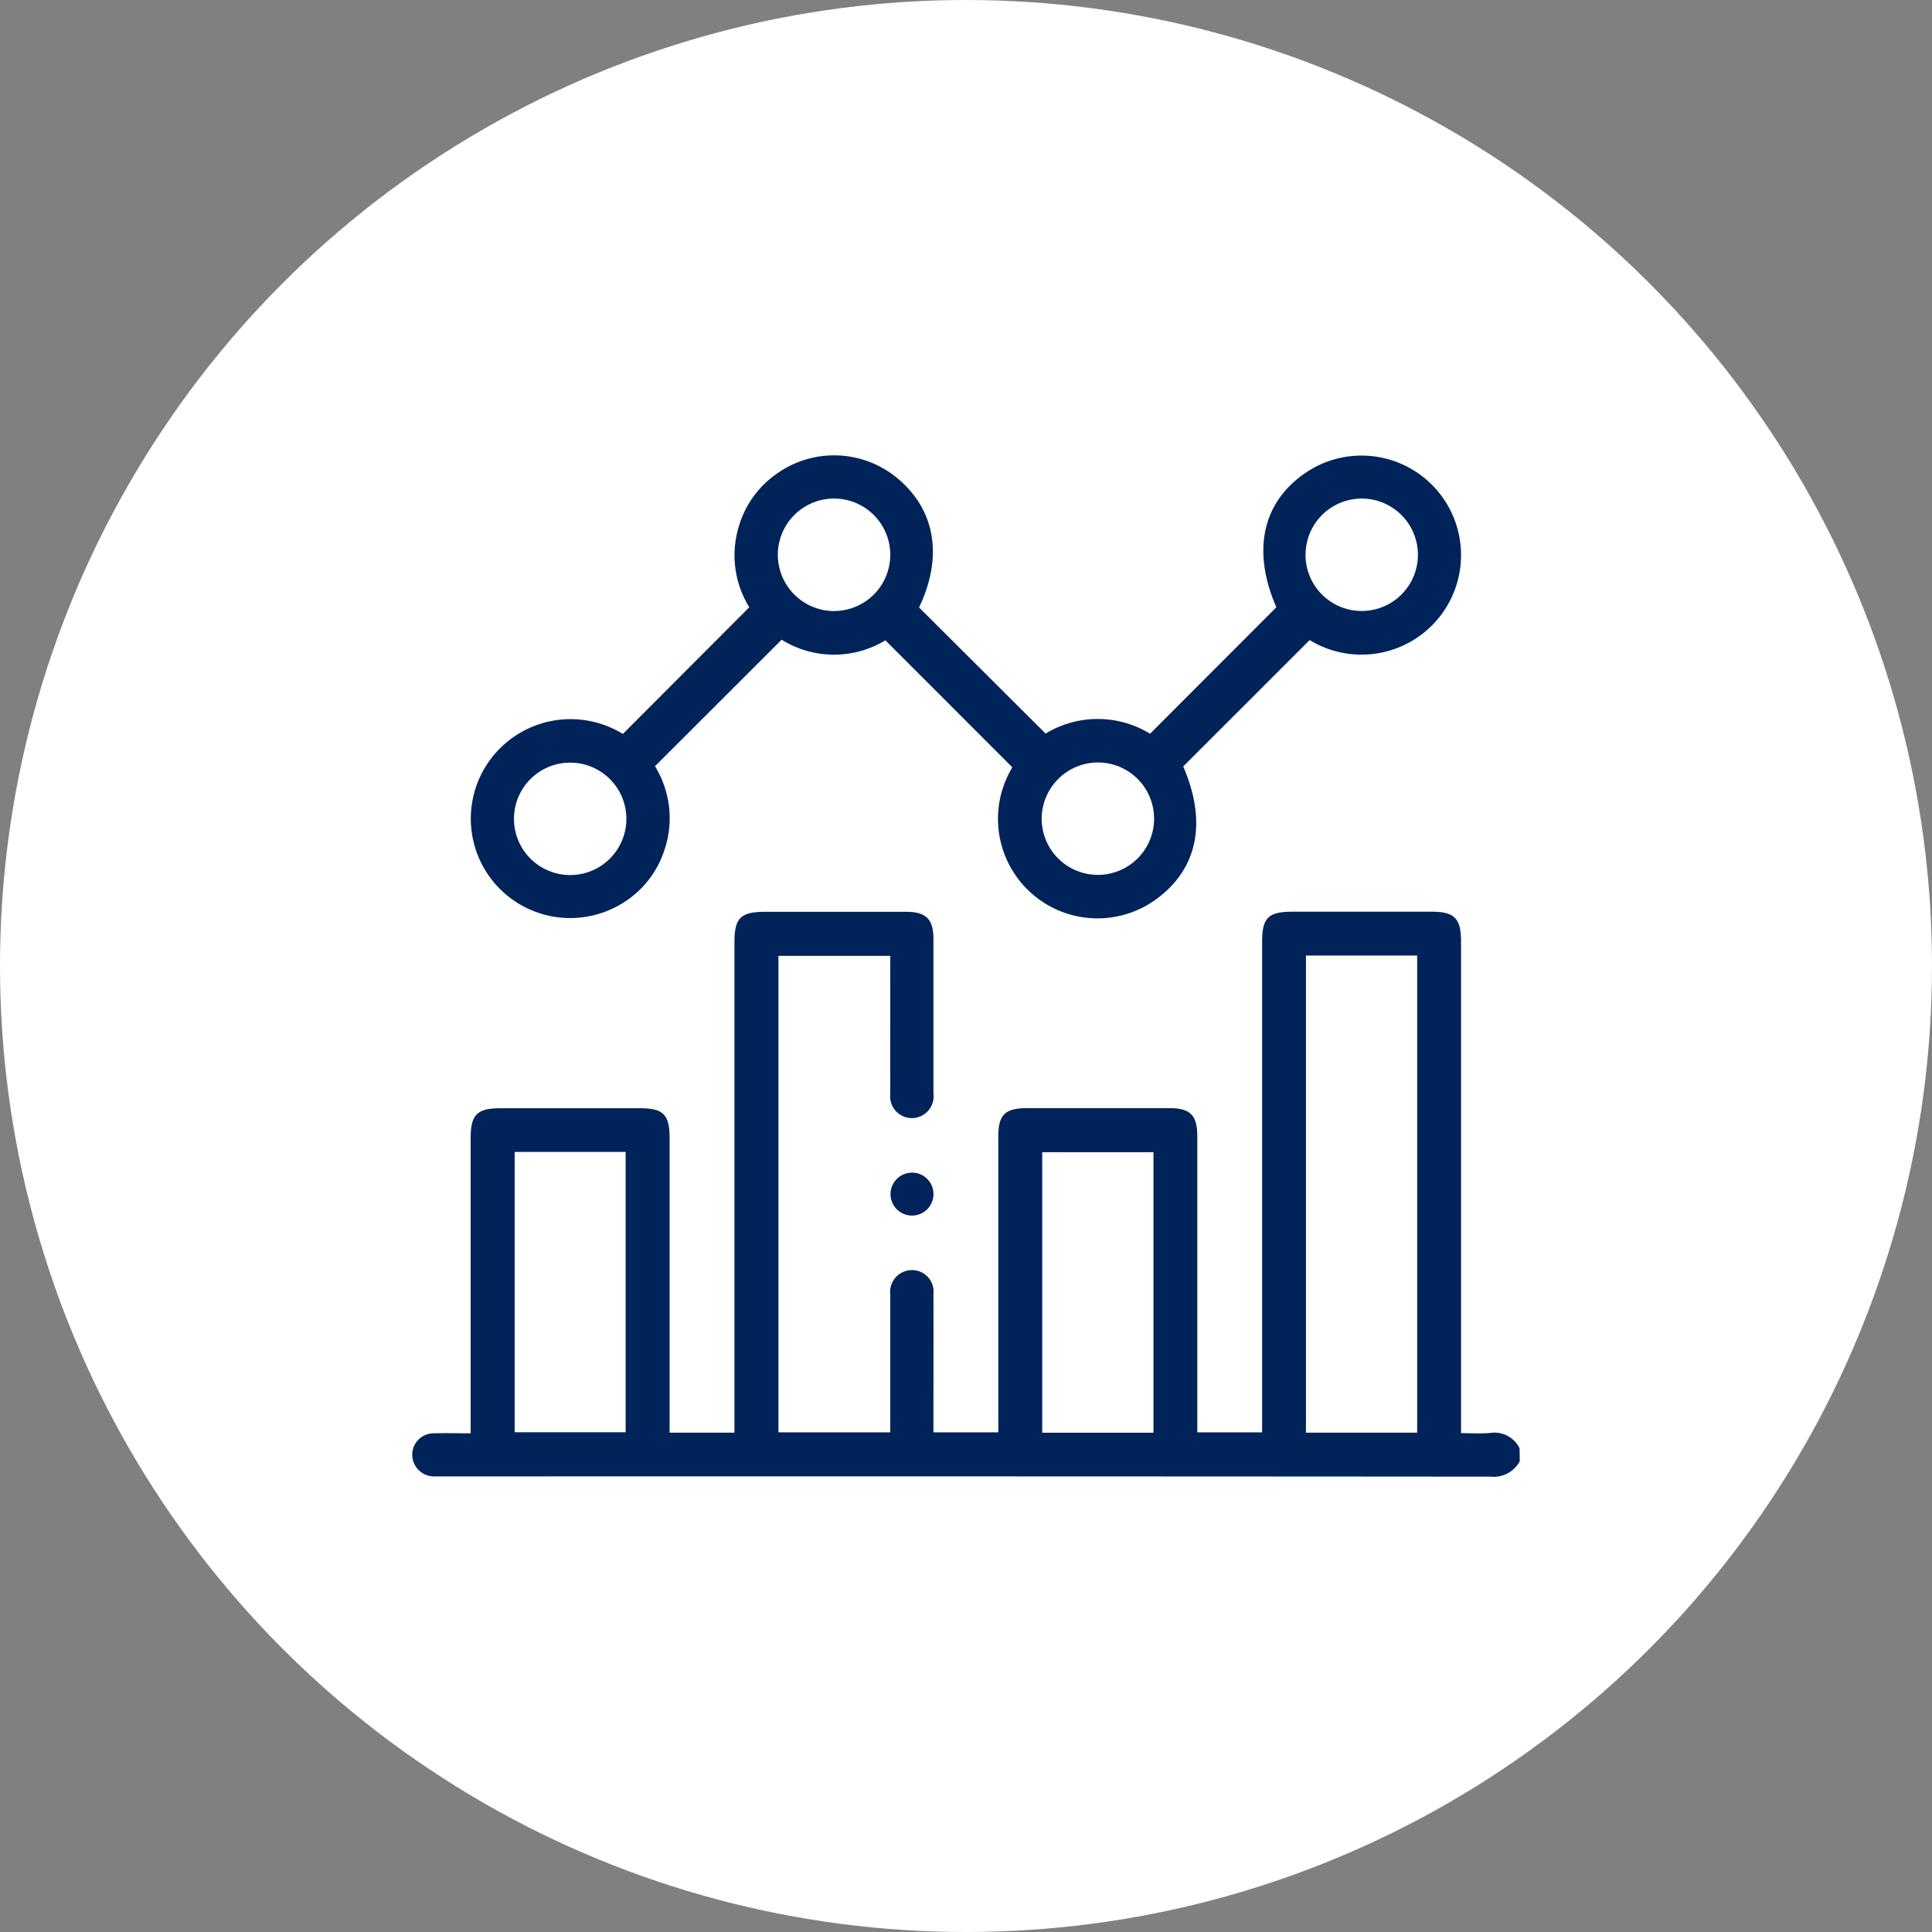
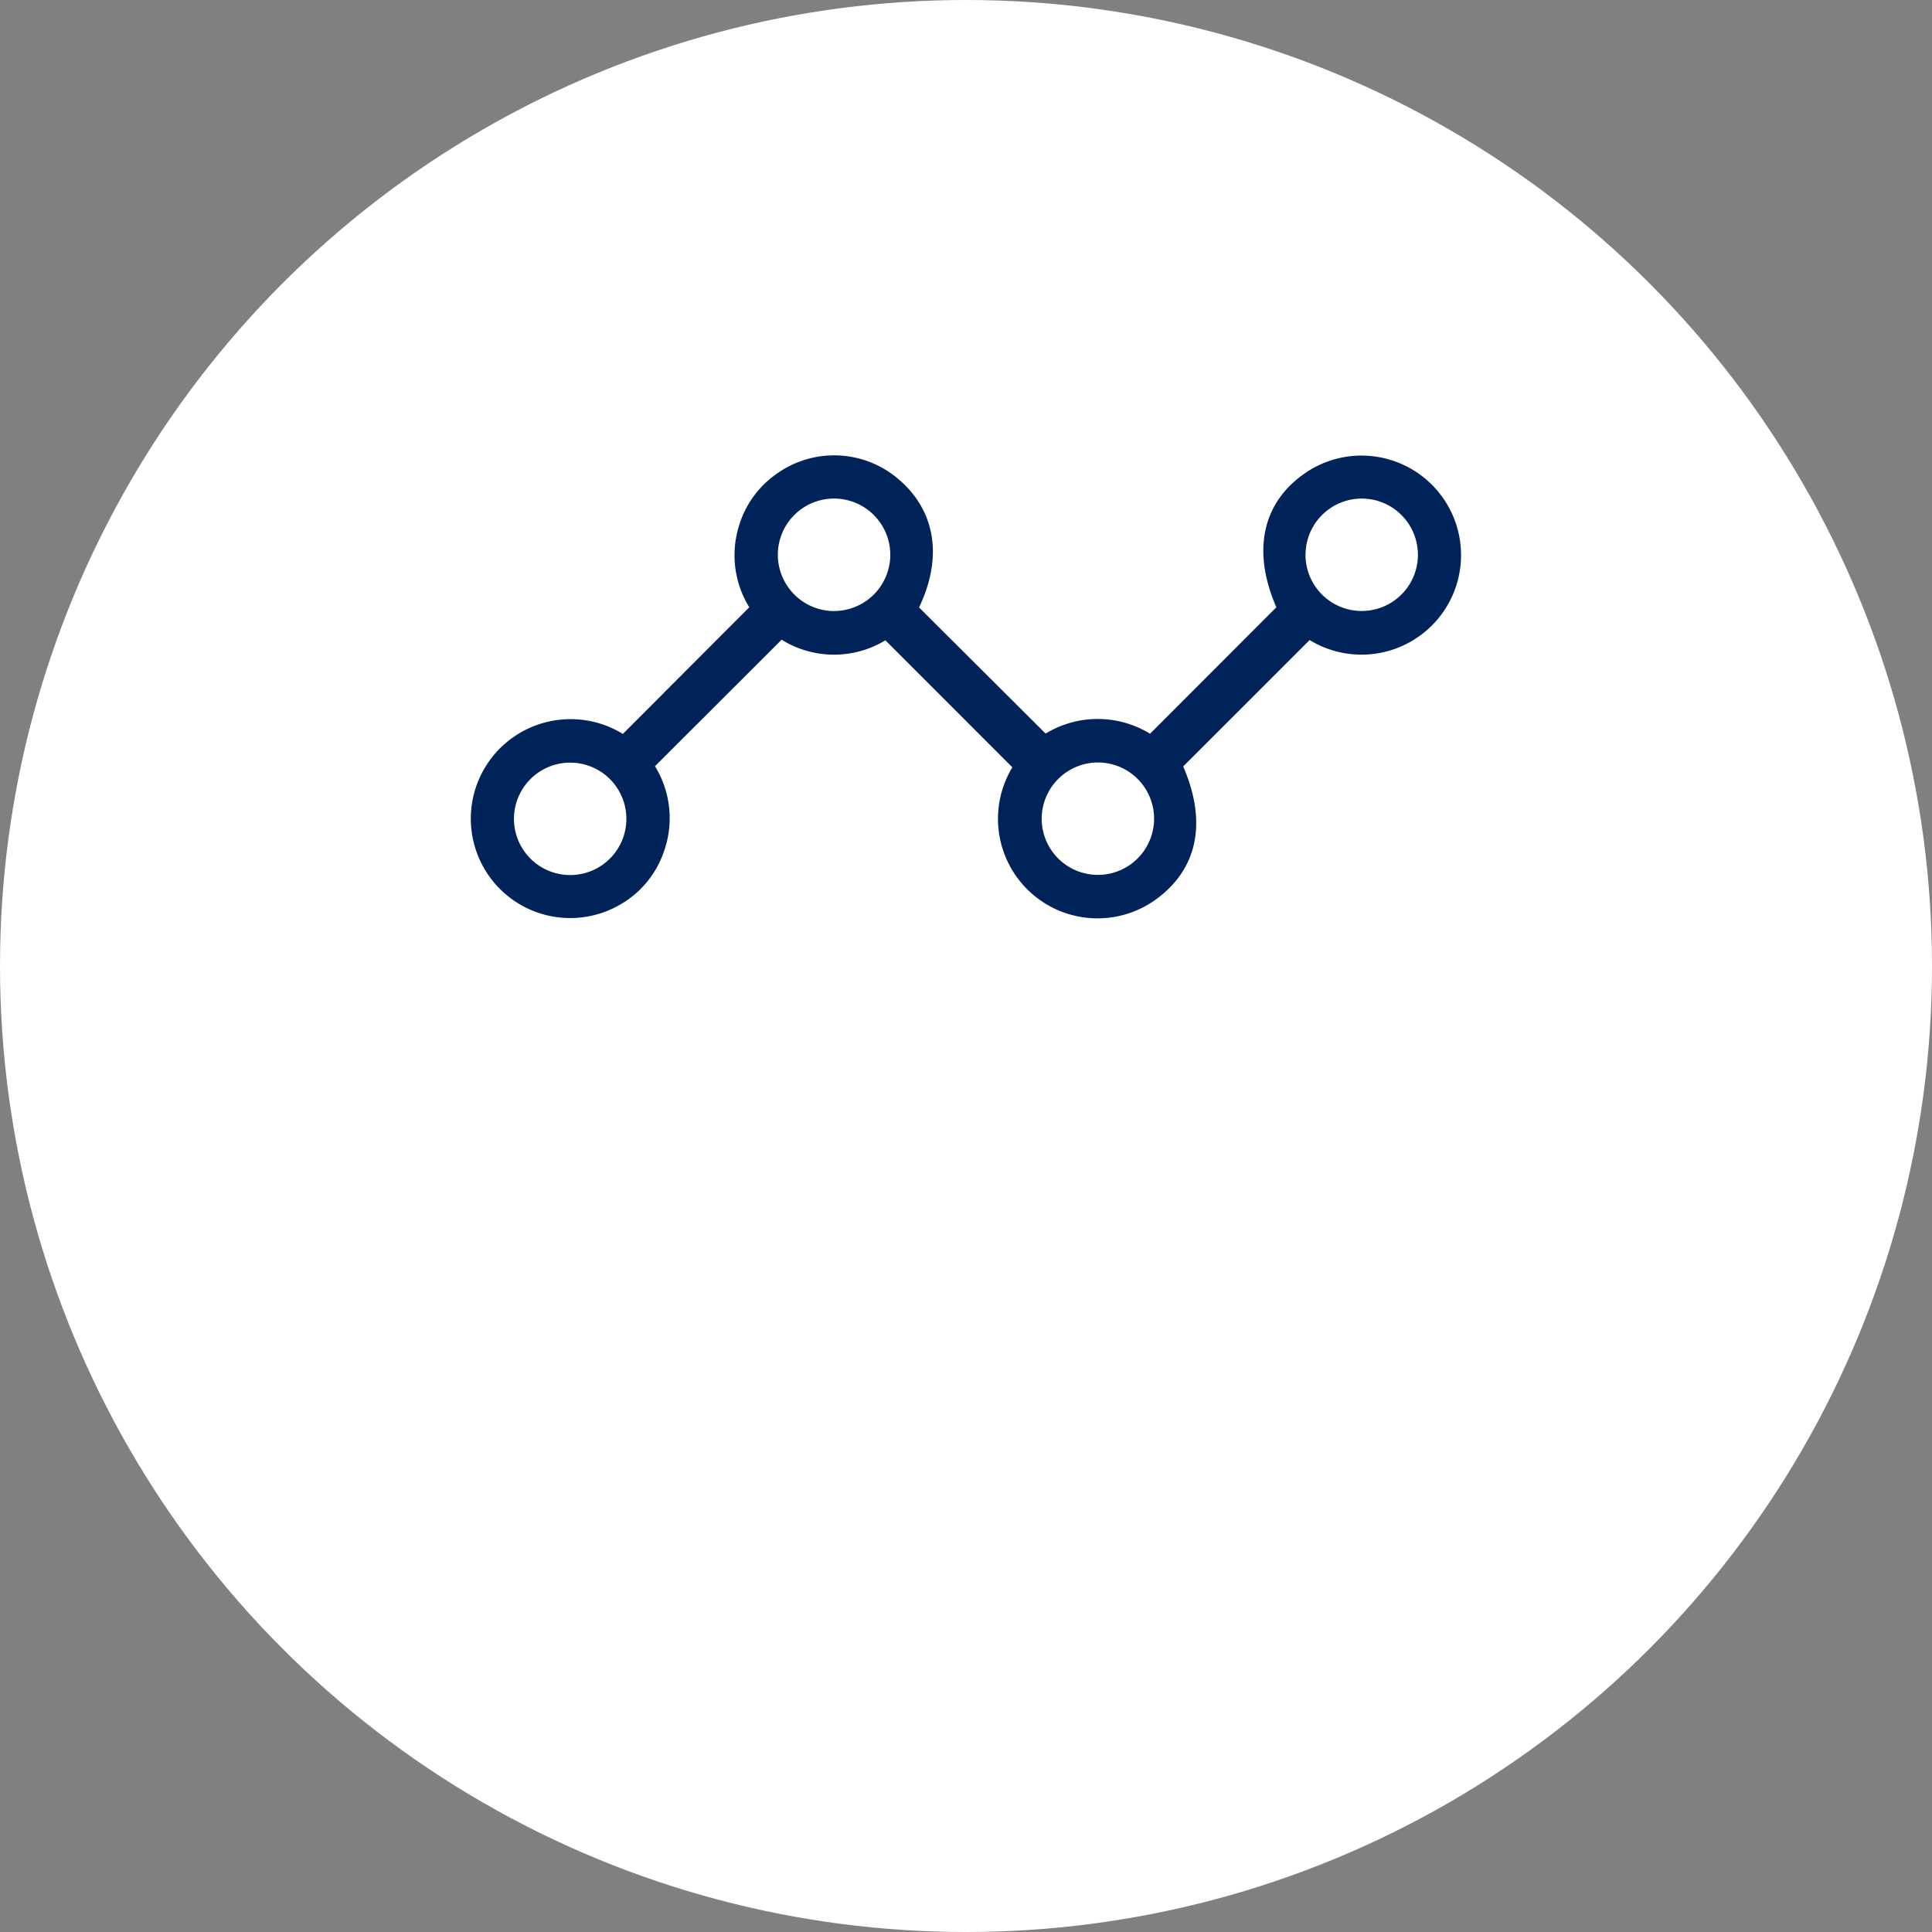
<svg xmlns="http://www.w3.org/2000/svg" width="99" height="99" viewBox="0 0 99 99">
  <rect x="0" y="0" width="99" height="99" fill="#808080" stroke="none" />
  <g data-name="Group 18739">
    <g data-name="Group 18669" transform="translate(-648 -4025)">
      <circle data-name="Ellipse 13" cx="49.5" cy="49.5" r="49.5" transform="translate(648 4025)" style="fill:#fff" />
    </g>
    <g data-name="Group 18681">
-       <path data-name="Path 32290" d="M2041.527 1448.043a1.517 1.517 0 0 1-1.508.787q-26.88-.021-53.76-.011h-.333a1.119 1.119 0 0 1-1.151-1.1 1.1 1.1 0 0 1 1.138-1.109c.589-.017 1.18 0 1.856 0v-15.126c0-1.191.33-1.529 1.5-1.53h7.2c1.175 0 1.495.328 1.495 1.526v15.096h3.322v-25.127c0-1.246.319-1.562 1.58-1.562h7.205c1.036 0 1.412.371 1.413 1.393v7.926a1.114 1.114 0 1 1-2.212.01c-.007-2.143 0-4.286 0-6.429v-.643h-5.732v24.417h5.732v-7.056a1.122 1.122 0 0 1 .824-1.221 1.107 1.107 0 0 1 1.388 1.2c.008 2.143 0 4.286 0 6.429v.648h3.323v-15.163c0-1.107.344-1.448 1.462-1.449h7.316c1.063 0 1.419.364 1.419 1.44v15.171h3.322v-25.141c0-1.221.318-1.537 1.544-1.537h7.15c1.165 0 1.5.346 1.5 1.53v25.189c.511 0 1 .033 1.491-.008a1.427 1.427 0 0 1 1.507.784zm-5.255-1.467v-24.449h-5.7v24.449zm-46.247-14.385v14.366h5.687v-14.366zm32.733 14.388v-14.375h-5.7v14.375z" transform="translate(-1963.652 -1373.164)" style="fill:#00235a" />
      <path data-name="Path 32291" d="m2012.832 1276.251 6.477-6.491a5.079 5.079 0 0 1-.535-4.145 4.988 4.988 0 0 1 1.89-2.66 5.065 5.065 0 0 1 6.26.214c1.931 1.619 2.32 4.017 1.085 6.6l6.485 6.463a5.141 5.141 0 0 1 5.353.008l6.471-6.48c-1.271-2.919-.714-5.431 1.573-6.941a5.1 5.1 0 1 1 .133 8.621l-6.479 6.477c1.224 2.825.757 5.223-1.355 6.782a5.1 5.1 0 0 1-7.4-6.737l-6.506-6.508a5.084 5.084 0 0 1-5.317-.032l-6.489 6.483a5.079 5.079 0 0 1 .463 4.354 4.974 4.974 0 0 1-2.186 2.7 5.093 5.093 0 0 1-6.655-7.476 5.118 5.118 0 0 1 6.732-1.232zm10.848-6.3a2.881 2.881 0 1 0-2.907-2.869 2.89 2.89 0 0 0 2.907 2.873zm10.613 10.614a2.88 2.88 0 1 0 2.918-2.852 2.89 2.89 0 0 0-2.918 2.856zm-21.281.028a2.88 2.88 0 1 0-5.76.017 2.88 2.88 0 0 0 5.76-.017zm34.8-13.538a2.88 2.88 0 1 0 2.9-2.865 2.882 2.882 0 0 0-2.898 2.869z" transform="translate(-1980.915 -1238.642)" style="fill:#00235a" />
-       <path data-name="Path 32292" d="M2152.424 1511.261a1.1 1.1 0 1 1-1.1-1.091 1.094 1.094 0 0 1 1.1 1.091z" transform="translate(-2104.591 -1450.081)" style="fill:#00235a" />
    </g>
  </g>
</svg>